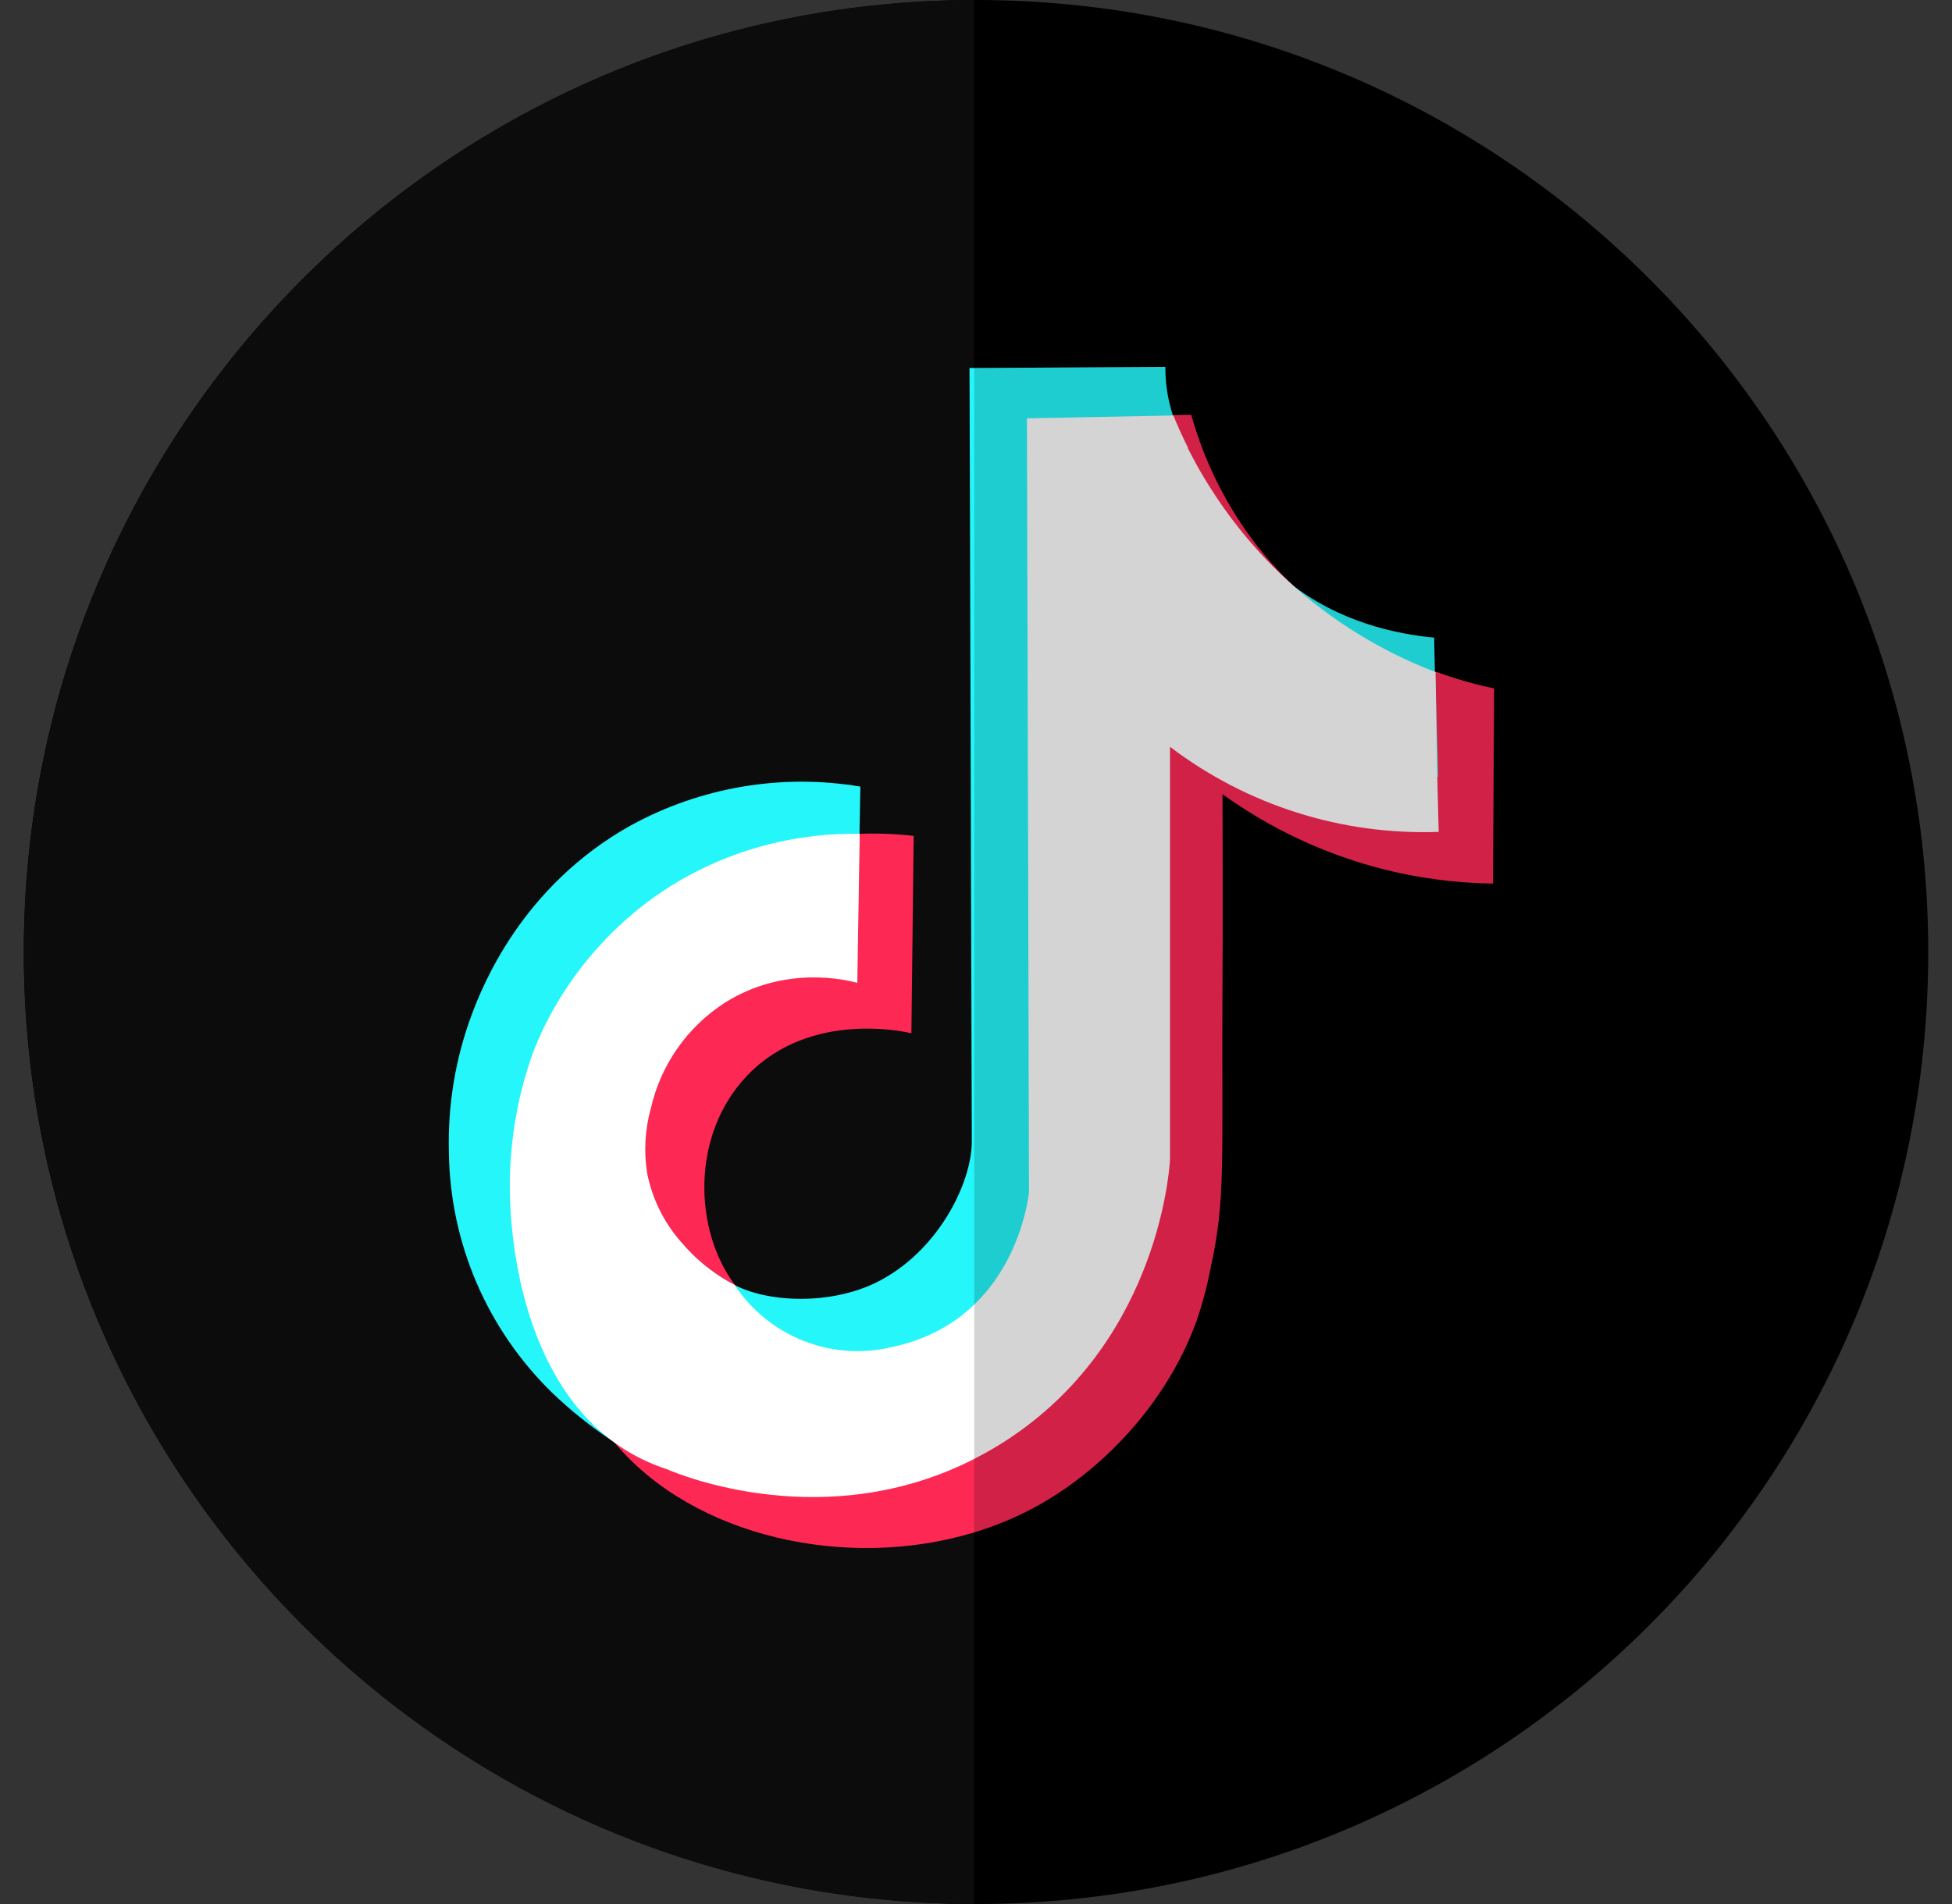
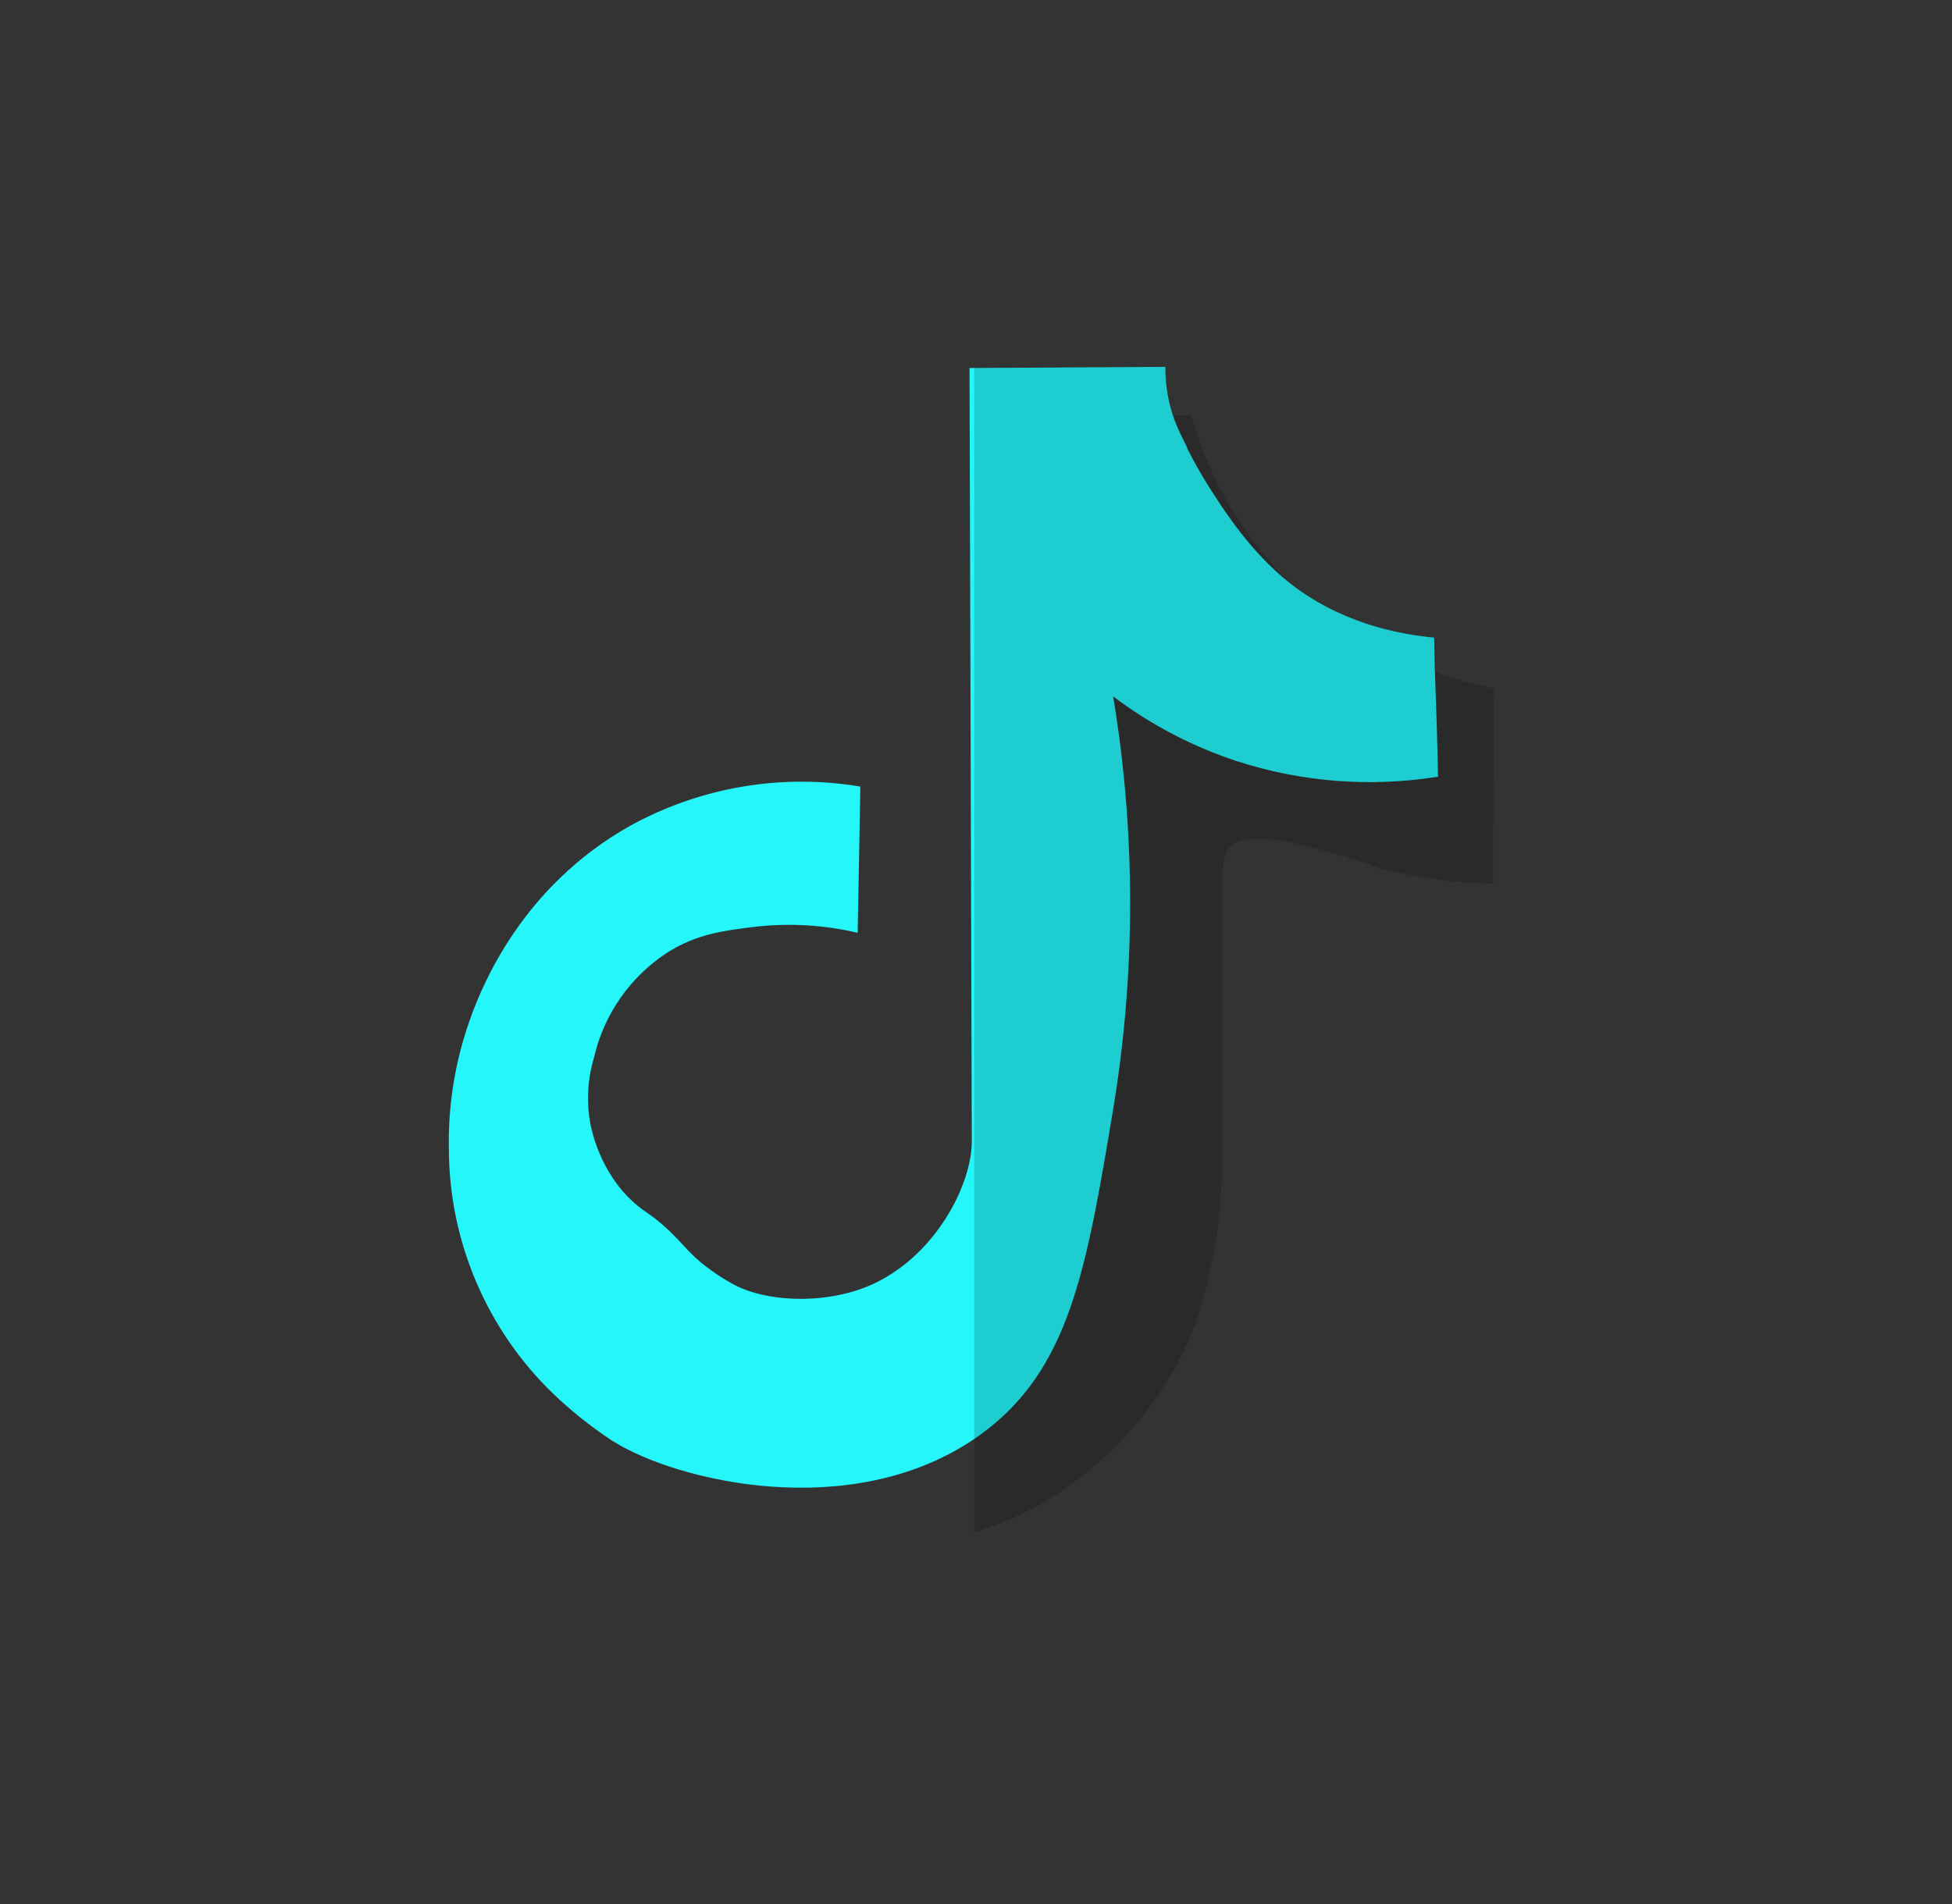
<svg xmlns="http://www.w3.org/2000/svg" width="41" height="40" viewBox="0 0 41 40" fill="none">
  <rect x="0" y="0" width="41" height="40" fill="#333333" stroke="none" />
  <g clip-path="url(#clip0_7570_97195)">
-     <path d="M40.501 20C40.501 31.045 31.546 40 20.5 40H20.462C9.434 39.979 0.5 31.03 0.5 20C0.5 8.969 9.434 0.02 20.462 0H20.5C31.546 0 40.501 8.952 40.501 20Z" fill="black" />
-     <path d="M20.462 0V40C9.434 39.979 0.5 31.03 0.5 20C0.5 8.969 9.434 0.02 20.462 0Z" fill="#0C0C0C" />
-     <path d="M31.383 14.464L31.358 18.561C30.56 18.551 29.765 18.445 28.992 18.244C27.8 17.932 26.676 17.403 25.676 16.683C25.676 17.102 25.682 17.727 25.682 18.487C25.682 19.498 25.682 20.073 25.676 20.683C25.658 24.452 25.752 25.182 25.42 26.672C25.352 27.031 25.257 27.385 25.139 27.732C24.502 29.506 23.114 30.927 21.7 31.683C21.305 31.893 20.89 32.063 20.462 32.193C17.789 33.003 14.577 32.291 12.919 30.32L12.909 30.308L12.896 30.291C11.487 28.592 11.18 25.942 11.15 25.264C11.15 25.178 11.144 25.093 11.144 25.093C11.122 24.167 11.256 23.243 11.538 22.361C11.824 21.448 12.765 19.543 14.88 18.386C16.198 17.675 17.703 17.387 19.191 17.561L19.143 21.707C19.059 21.686 17.033 21.206 15.704 22.585C14.499 23.835 14.577 25.849 15.432 26.989C15.477 27.05 15.525 27.11 15.576 27.165C16.054 27.698 16.66 27.898 17.069 28.038C17.611 28.217 18.181 28.3 18.751 28.285C19.363 28.275 19.958 28.084 20.461 27.735C21.85 26.791 22.038 25.11 22.044 25.014C22.027 19.601 22.011 14.188 21.996 8.774V8.769L24.601 8.723H24.644L25.021 8.716C25.3 9.718 25.771 10.655 26.41 11.476C26.611 11.733 26.828 11.976 27.061 12.205C27.937 13.059 28.99 13.709 30.146 14.112H30.154C30.554 14.258 30.965 14.376 31.383 14.464Z" fill="#FD2854" />
    <path d="M30.205 16.318H30.197C28.794 16.542 27.358 16.433 26.005 15.999C25.06 15.692 24.173 15.229 23.381 14.63C23.856 17.502 23.856 20.432 23.381 23.304C22.818 26.679 22.465 28.794 20.582 30.147C20.542 30.176 20.502 30.204 20.462 30.231C17.86 31.992 14.226 31.118 12.895 30.289L12.875 30.277L12.838 30.254C12.399 29.963 11.987 29.633 11.607 29.268C10.927 28.608 10.384 27.82 10.01 26.95C9.636 26.079 9.438 25.143 9.428 24.195C9.403 23.213 9.566 22.236 9.908 21.316C10.13 20.724 10.954 18.621 13.249 17.341C14.719 16.535 16.418 16.247 18.071 16.525C18.065 16.853 18.058 17.182 18.053 17.51V17.517L18.014 19.597C17.295 19.427 16.551 19.386 15.817 19.475C15.226 19.548 14.646 19.616 14.03 20.003C13.241 20.511 12.683 21.308 12.475 22.223C12.343 22.666 12.316 23.133 12.396 23.589C12.42 23.719 12.593 24.623 13.322 25.271C13.568 25.489 13.672 25.498 14.03 25.832C14.345 26.128 14.424 26.27 14.713 26.515C14.713 26.515 14.784 26.575 14.9 26.66C14.908 26.666 14.916 26.672 14.924 26.678C15.083 26.794 15.25 26.899 15.424 26.992C16.146 27.371 17.439 27.411 18.388 26.951C19.7 26.313 20.415 24.846 20.412 23.975C20.396 18.56 20.38 13.145 20.364 7.731H20.455L24.478 7.707C24.475 8.021 24.519 8.333 24.607 8.634C24.617 8.667 24.627 8.697 24.638 8.733C24.649 8.768 24.655 8.785 24.664 8.81C24.727 8.974 24.799 9.134 24.88 9.289L24.936 9.402V9.411C24.936 9.414 24.936 9.416 24.936 9.419L24.945 9.438L24.954 9.455C24.959 9.467 24.965 9.478 24.972 9.489C24.978 9.502 24.985 9.515 24.992 9.527C25.029 9.599 25.08 9.694 25.139 9.8C25.175 9.866 25.213 9.932 25.253 9.998L25.295 10.068C25.316 10.103 25.338 10.139 25.359 10.173L25.438 10.298C25.745 10.782 26.283 11.597 27.046 12.213C28.118 13.079 29.35 13.323 30.123 13.396C30.128 13.639 30.134 13.881 30.139 14.123C30.168 14.855 30.19 15.587 30.205 16.318Z" fill="#24F6FA" />
-     <path d="M30.218 17.476C28.187 17.55 26.193 16.919 24.575 15.689V24.363C24.555 24.695 24.264 28.358 20.954 30.375C20.791 30.474 20.626 30.565 20.462 30.65C17.348 32.239 14.305 30.994 14.005 30.865C13.706 30.767 13.419 30.635 13.151 30.471C13.067 30.418 12.985 30.364 12.908 30.308L12.838 30.256C10.807 28.714 10.723 25.574 10.71 25.111C10.689 24.184 10.822 23.261 11.105 22.378C11.44 21.309 12.44 19.506 14.446 18.403C15.553 17.801 16.797 17.495 18.057 17.516V17.523C18.04 18.564 18.024 19.606 18.007 20.648C17.795 20.591 16.496 20.264 15.227 21.064C14.438 21.571 13.879 22.368 13.671 23.283C13.547 23.727 13.52 24.193 13.593 24.648C13.705 25.211 13.97 25.731 14.359 26.152C14.523 26.341 14.706 26.512 14.905 26.662C14.912 26.669 14.92 26.674 14.928 26.68C15.084 26.8 15.252 26.906 15.428 26.994L15.434 26.999C15.786 27.531 16.294 27.941 16.888 28.173C17.483 28.405 18.134 28.447 18.753 28.294C19.042 28.234 19.322 28.139 19.588 28.012C19.91 27.859 20.206 27.655 20.463 27.407C21.46 26.448 21.606 25.122 21.613 25.042L21.57 8.789L22.003 8.78L24.608 8.729H24.646C24.656 8.755 24.666 8.78 24.677 8.806C24.737 8.951 24.809 9.111 24.893 9.285L24.949 9.398V9.407C24.948 9.41 24.948 9.412 24.949 9.415L24.958 9.434L24.967 9.451C24.972 9.463 24.978 9.474 24.985 9.485C24.991 9.498 24.998 9.511 25.005 9.523C25.05 9.612 25.103 9.704 25.151 9.796C25.188 9.862 25.226 9.929 25.266 9.994L25.308 10.064L25.372 10.169L25.451 10.294C25.902 10.999 26.442 11.643 27.059 12.209C27.958 13.033 29.005 13.68 30.144 14.116H30.152C30.165 14.846 30.177 15.578 30.189 16.309L30.218 17.476Z" fill="white" />
-     <path opacity="0.17" d="M31.383 14.463L31.358 18.561C30.56 18.551 29.765 18.445 28.992 18.244C27.8 17.932 26.676 17.403 25.676 16.683C25.676 17.102 25.682 17.727 25.682 18.487C25.682 19.498 25.682 20.073 25.676 20.683C25.658 24.452 25.752 25.182 25.421 26.672C25.352 27.031 25.257 27.385 25.139 27.732C24.502 29.506 23.114 30.927 21.7 31.683C21.305 31.893 20.891 32.063 20.463 32.193V7.731L24.486 7.707C24.483 8.021 24.527 8.333 24.615 8.634C24.625 8.667 24.635 8.697 24.646 8.733L25.023 8.726C25.302 9.728 25.773 10.665 26.412 11.486C26.613 11.742 26.831 11.986 27.063 12.215C28.135 13.081 29.367 13.325 30.14 13.398C30.145 13.64 30.151 13.883 30.156 14.126C30.556 14.267 30.966 14.38 31.383 14.463Z" fill="black" />
+     <path opacity="0.17" d="M31.383 14.463L31.358 18.561C30.56 18.551 29.765 18.445 28.992 18.244C25.676 17.102 25.682 17.727 25.682 18.487C25.682 19.498 25.682 20.073 25.676 20.683C25.658 24.452 25.752 25.182 25.421 26.672C25.352 27.031 25.257 27.385 25.139 27.732C24.502 29.506 23.114 30.927 21.7 31.683C21.305 31.893 20.891 32.063 20.463 32.193V7.731L24.486 7.707C24.483 8.021 24.527 8.333 24.615 8.634C24.625 8.667 24.635 8.697 24.646 8.733L25.023 8.726C25.302 9.728 25.773 10.665 26.412 11.486C26.613 11.742 26.831 11.986 27.063 12.215C28.135 13.081 29.367 13.325 30.14 13.398C30.145 13.64 30.151 13.883 30.156 14.126C30.556 14.267 30.966 14.38 31.383 14.463Z" fill="black" />
  </g>
  <defs>
    <clipPath id="clip0_7570_97195">
      <rect width="40" height="40" fill="white" transform="translate(0.5)" />
    </clipPath>
  </defs>
</svg>